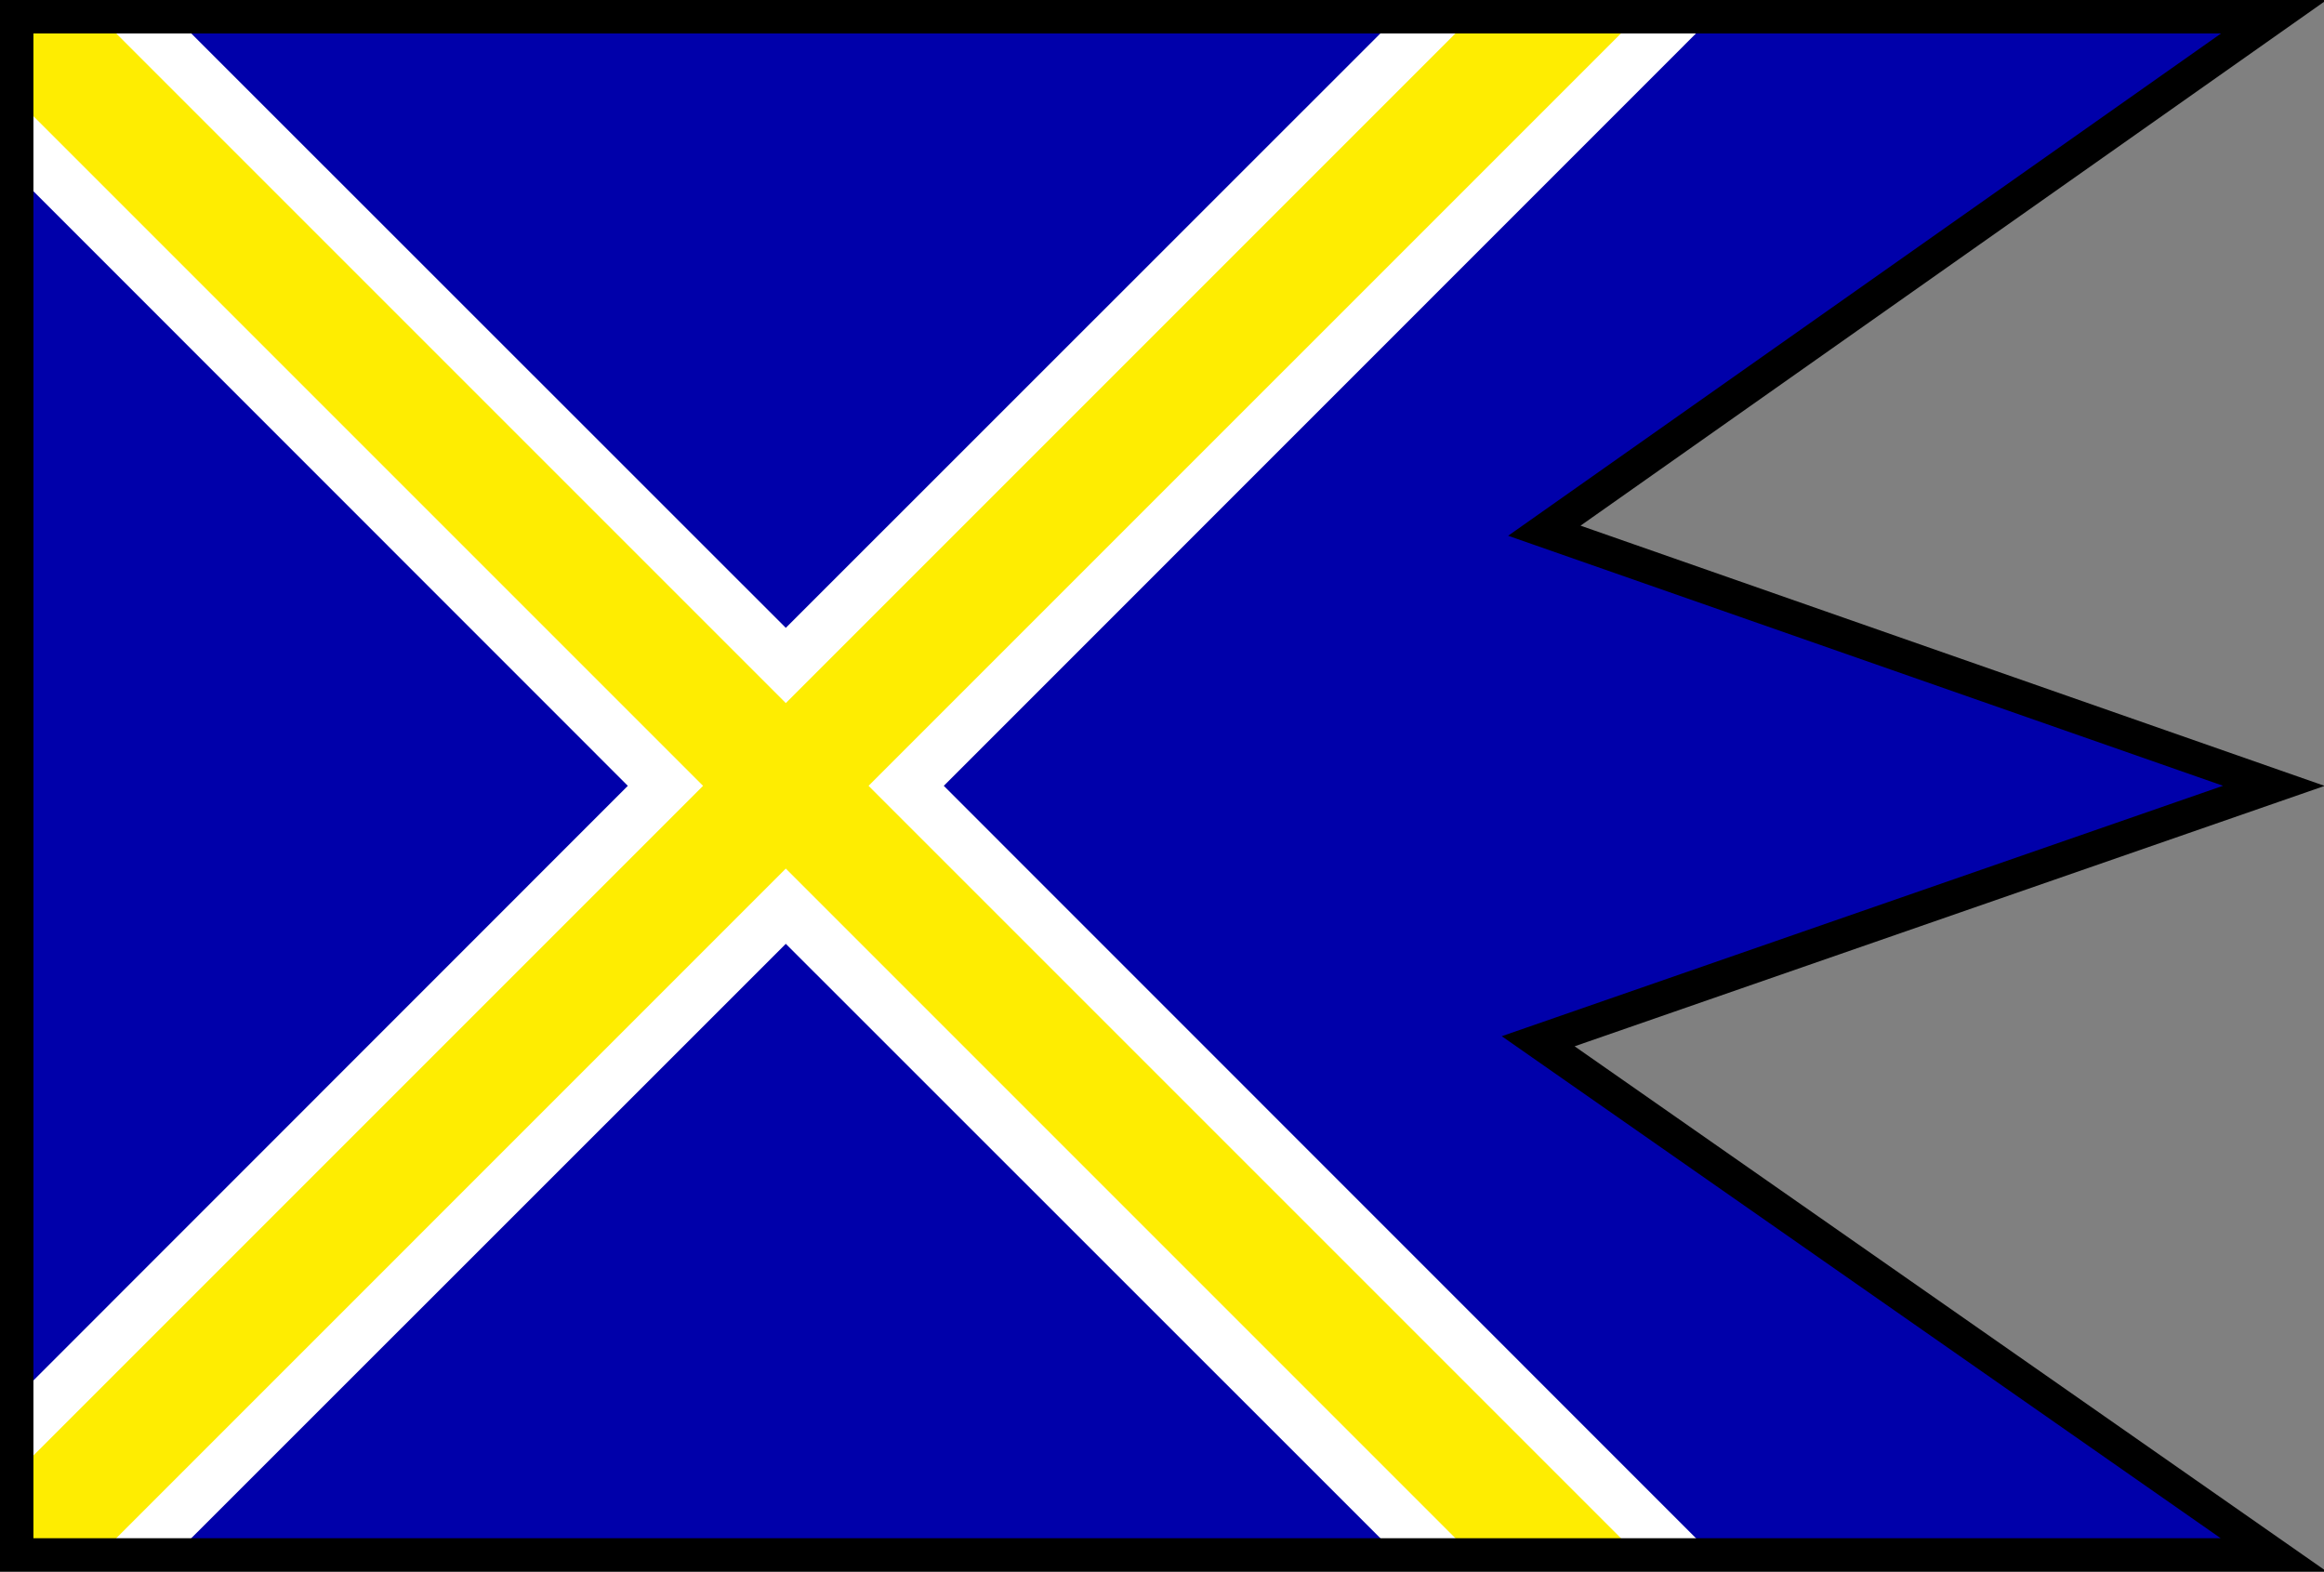
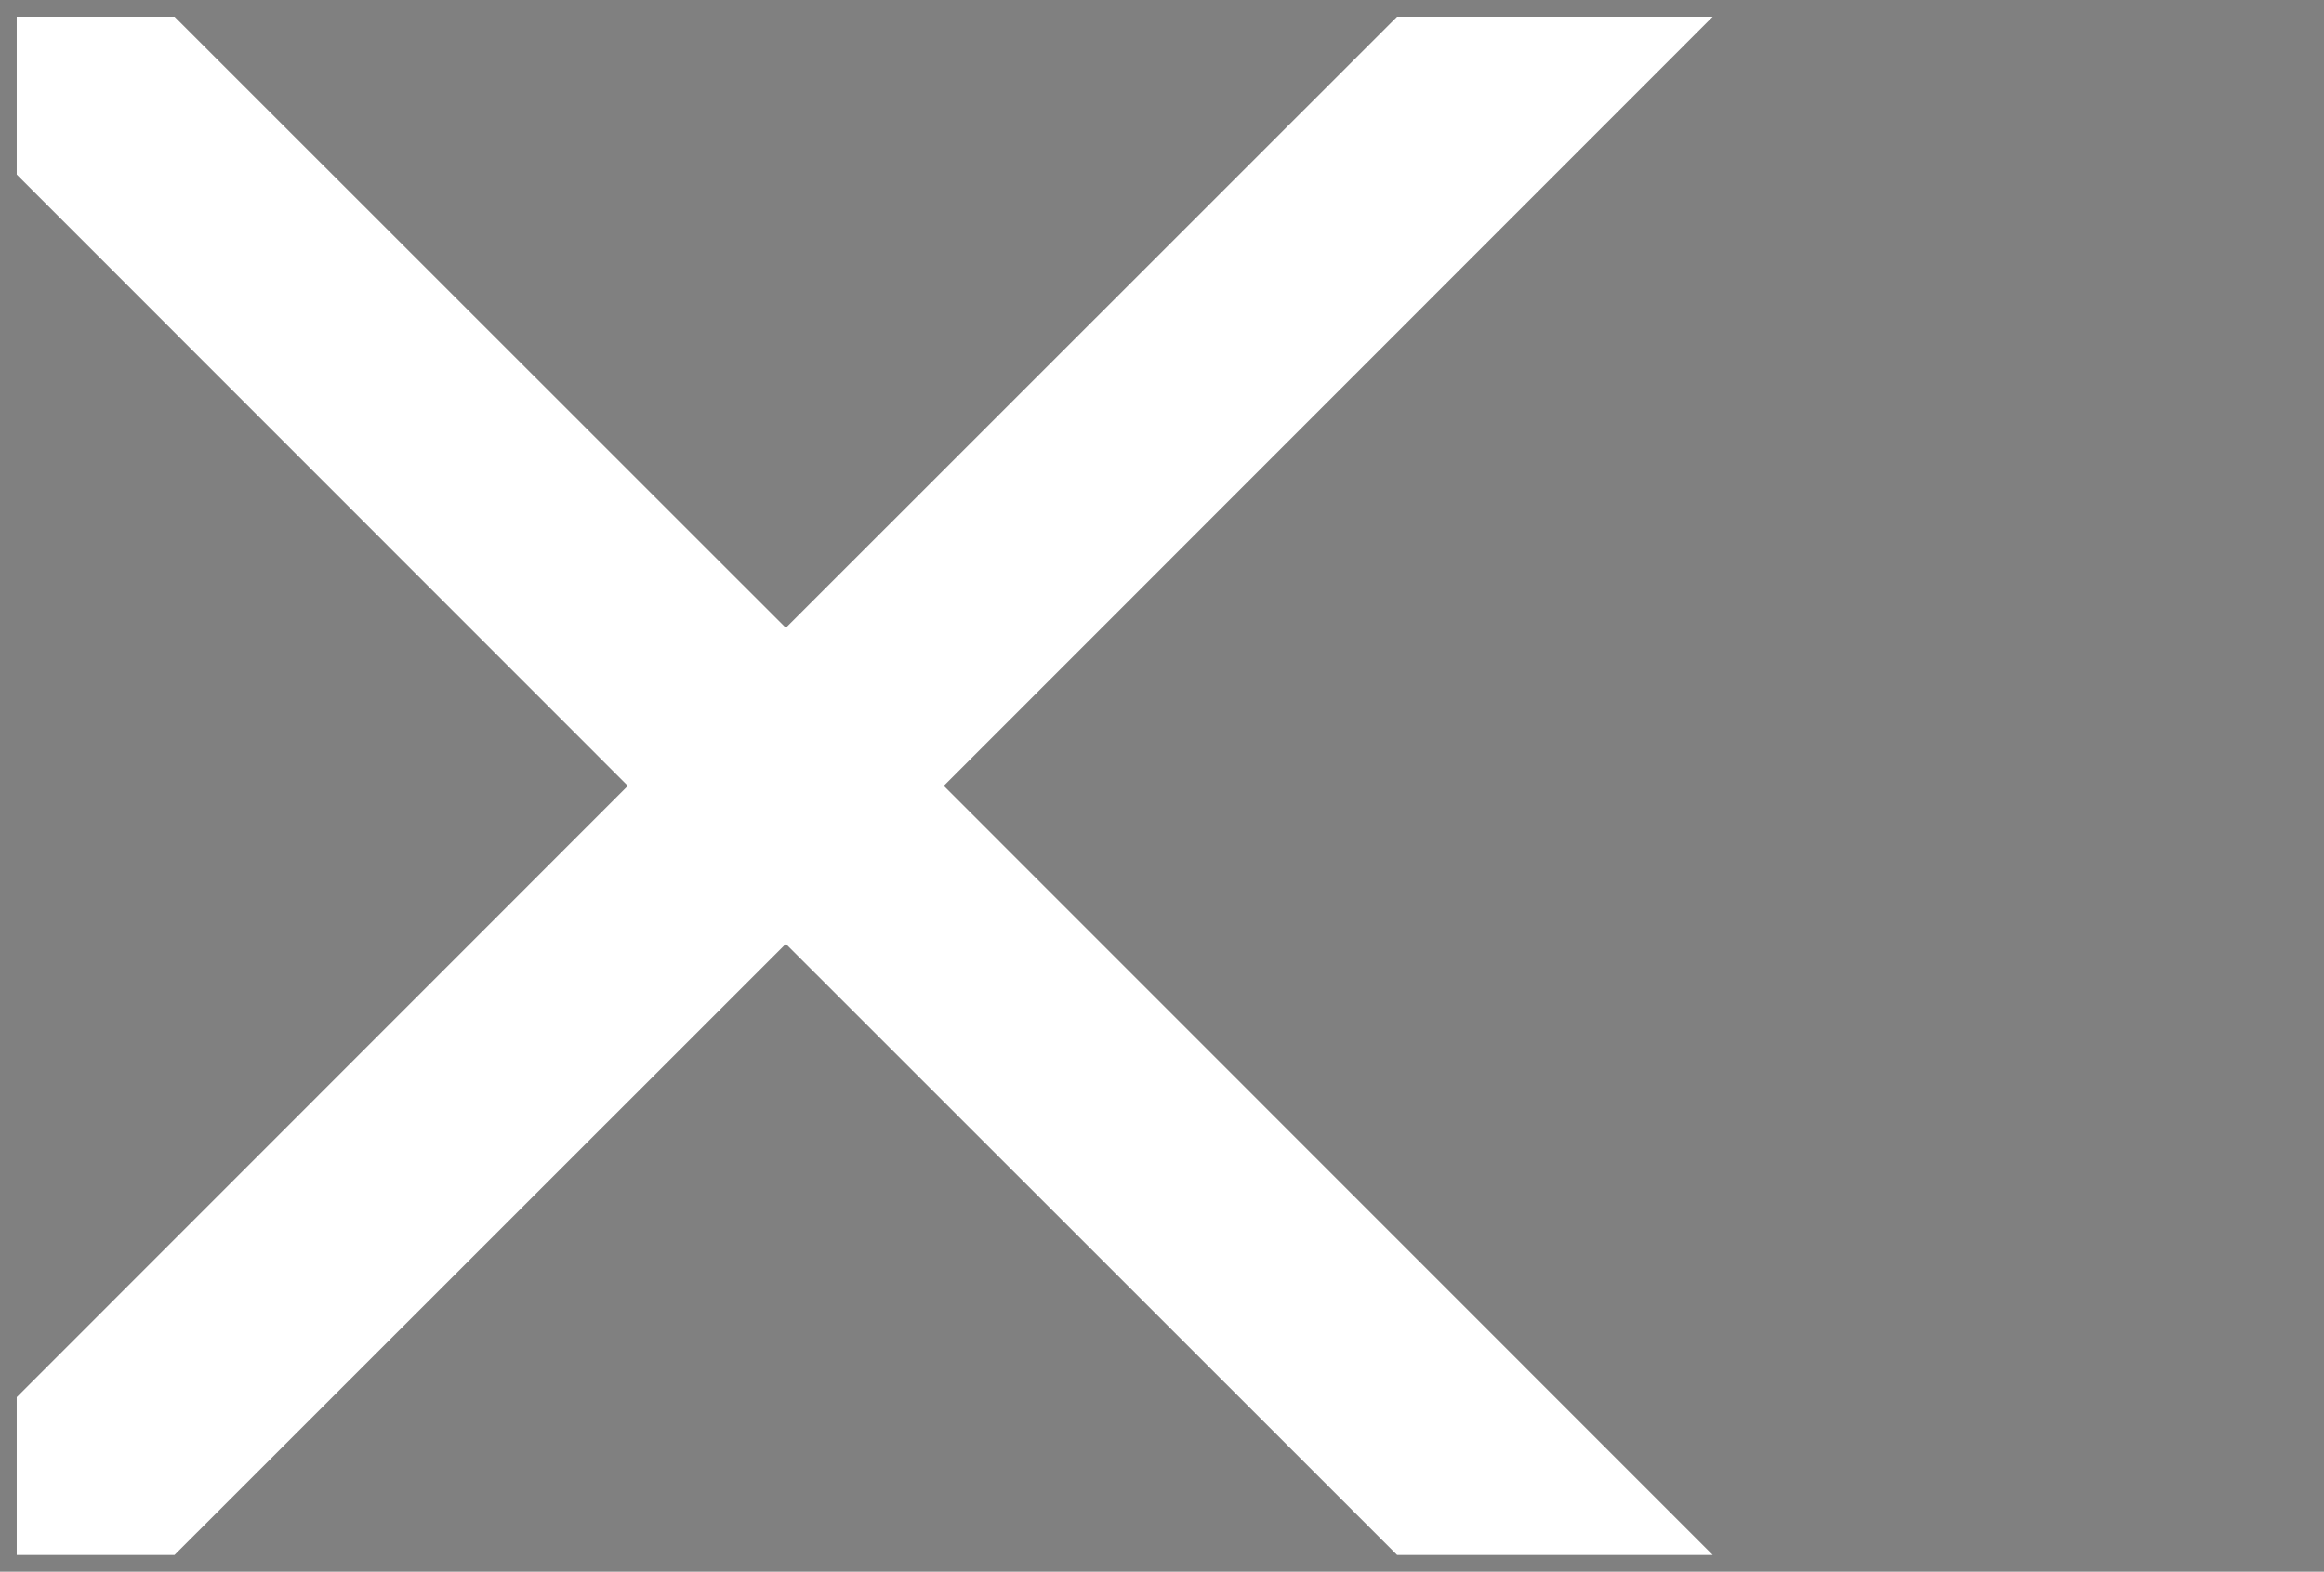
<svg xmlns="http://www.w3.org/2000/svg" xmlns:ns1="http://www.inkscape.org/namespaces/inkscape" xmlns:ns2="http://sodipodi.sourceforge.net/DTD/sodipodi-0.dtd" width="139mm" height="94mm" viewBox="0 0 139 94" version="1.1" id="svg1" ns1:version="1.3.2 (091e20e, 2023-11-25)" ns2:docname="mosovce-turcianske teplice.svg">
  <rect x="0" y="0" width="139" height="94" fill="#808080" stroke="none" />
  <ns2:namedview id="namedview1" pagecolor="#ffffff" bordercolor="#000000" borderopacity="0.25" ns1:showpageshadow="2" ns1:pageopacity="0.0" ns1:pagecheckerboard="0" ns1:deskcolor="#d1d1d1" ns1:document-units="mm" ns1:zoom="1.4142136" ns1:cx="194.10081" ns1:cy="161.5739" ns1:window-width="1920" ns1:window-height="1011" ns1:window-x="0" ns1:window-y="0" ns1:window-maximized="1" ns1:current-layer="layer1" showguides="false" />
  <defs id="defs1">
    <linearGradient id="swatch13">
      <stop style="stop-color:#690000;stop-opacity:1;" offset="0" id="stop13" />
    </linearGradient>
  </defs>
  <g ns1:label="Layer 1" ns1:groupmode="layer" id="layer1">
-     <path id="path4" style="display:inline;fill:#0000aa;fill-opacity:1;stroke:none;stroke-width:2;stroke-miterlimit:4;stroke-dasharray:none;stroke-opacity:1;paint-order:normal" ns1:label="Blue" d="M 1,1 V 93 H 135.882 L 90.546,62 135.307,47 92.875,31.416 135.483,1 Z" ns2:nodetypes="cccccccc" />
    <path id="path3" style="display:inline;fill:#ffffff;fill-opacity:1;stroke:none;stroke-width:2;stroke-miterlimit:4;stroke-dasharray:none;stroke-opacity:1;paint-order:normal" ns1:label="Y2" d="M 1 1 L 1 10.438 C 13.182 22.627 25.367 34.813 37.551 47 C 25.367 59.188 13.182 71.373 1 83.562 L 1 93 L 10.438 93 C 22.627 80.818 34.813 68.633 47 56.449 C 59.188 68.633 71.373 80.818 83.562 93 L 102.438 93 C 87.11 77.665 71.779 62.334 56.449 47 C 71.779 31.667 87.11 16.335 102.438 1 L 83.562 1 C 71.373 13.182 59.188 25.367 47 37.551 C 34.813 25.367 22.627 13.182 10.438 1 L 1 1 z " />
-     <path id="path5" style="display:inline;fill:#feed01;fill-opacity:1;stroke:none;stroke-width:2;stroke-miterlimit:4;stroke-dasharray:none;stroke-opacity:1;paint-order:normal" ns1:label="Y1" d="M 1 1 L 1 5.95 L 42.05 47 L 1 88.05 L 1 93 L 5.95 93 L 47 51.949 L 88.05 93 L 97.95 93 L 51.949 47 L 97.95 1 L 88.05 1 L 47 42.05 L 5.95 1 L 1 1 z " />
-     <path style="display:inline;fill:none;fill-opacity:1;stroke:#000000;stroke-width:2;stroke-miterlimit:4;stroke-dasharray:none;stroke-opacity:1;paint-order:normal" d="M 1,1 H 136 L 92.368,31.741 136,47 92,62.276 136,93 H 1 Z" id="path2" ns2:nodetypes="cccccccc" ns1:label="Outline" />
  </g>
</svg>